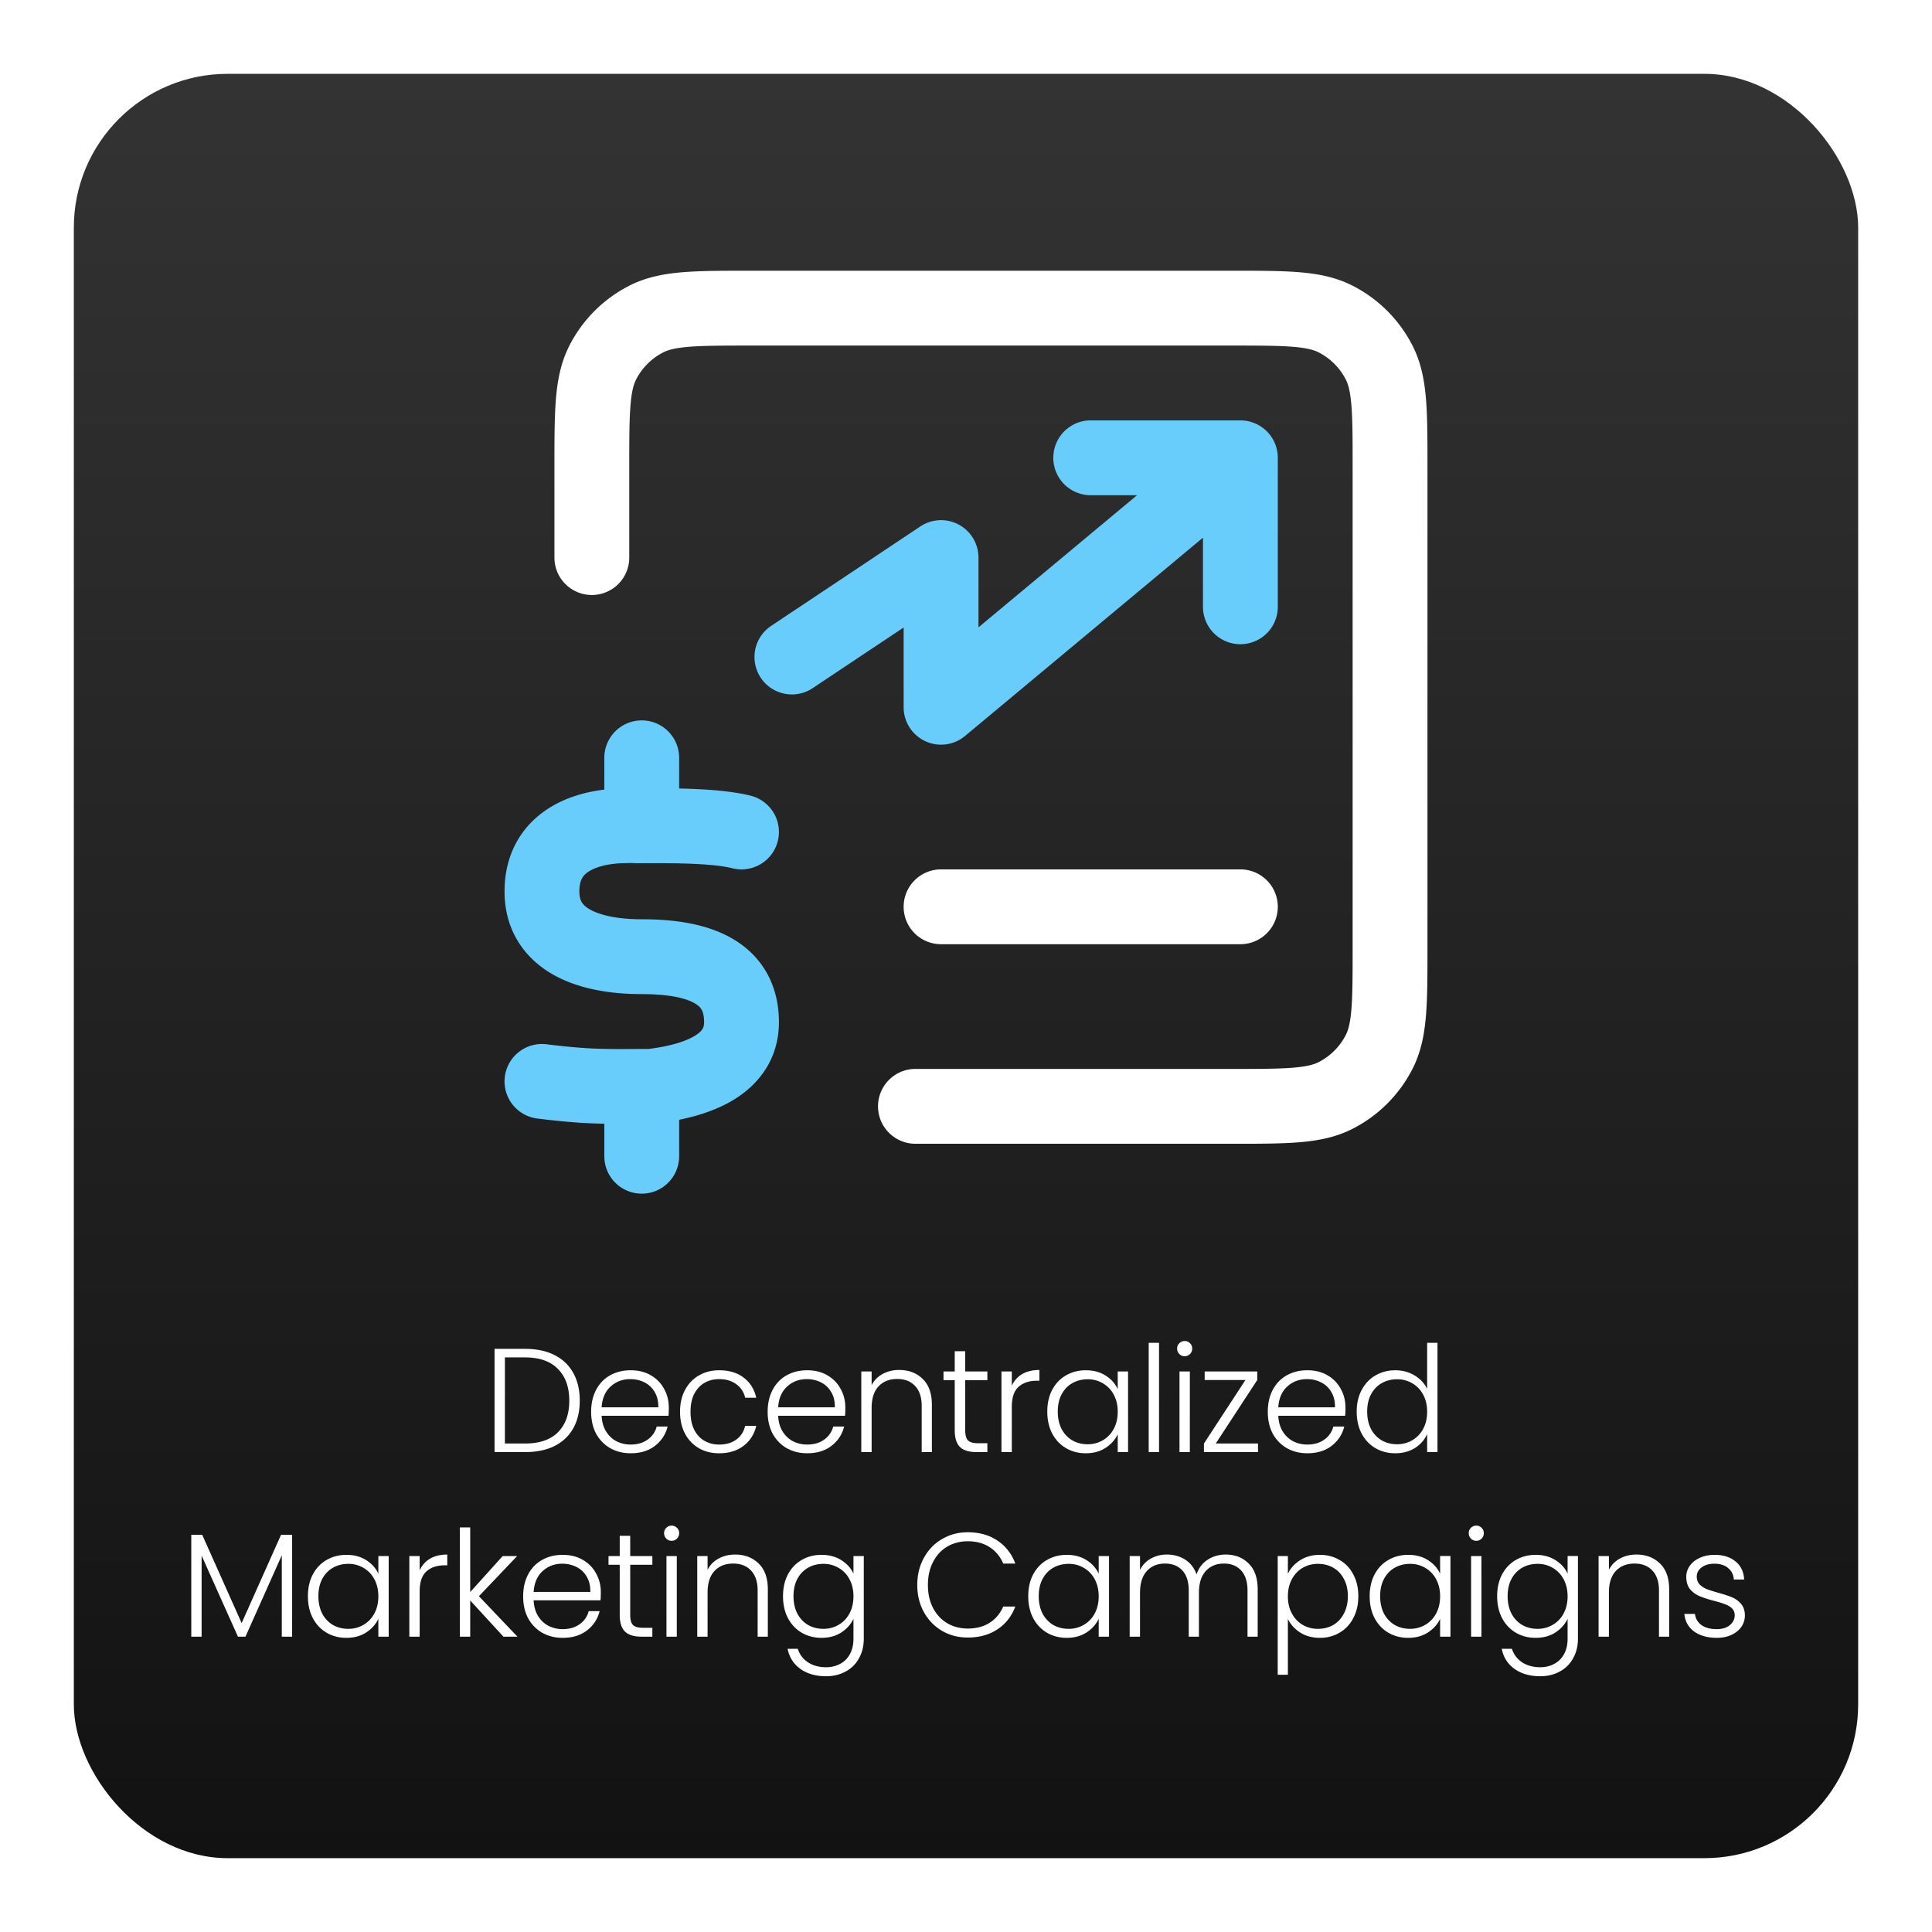
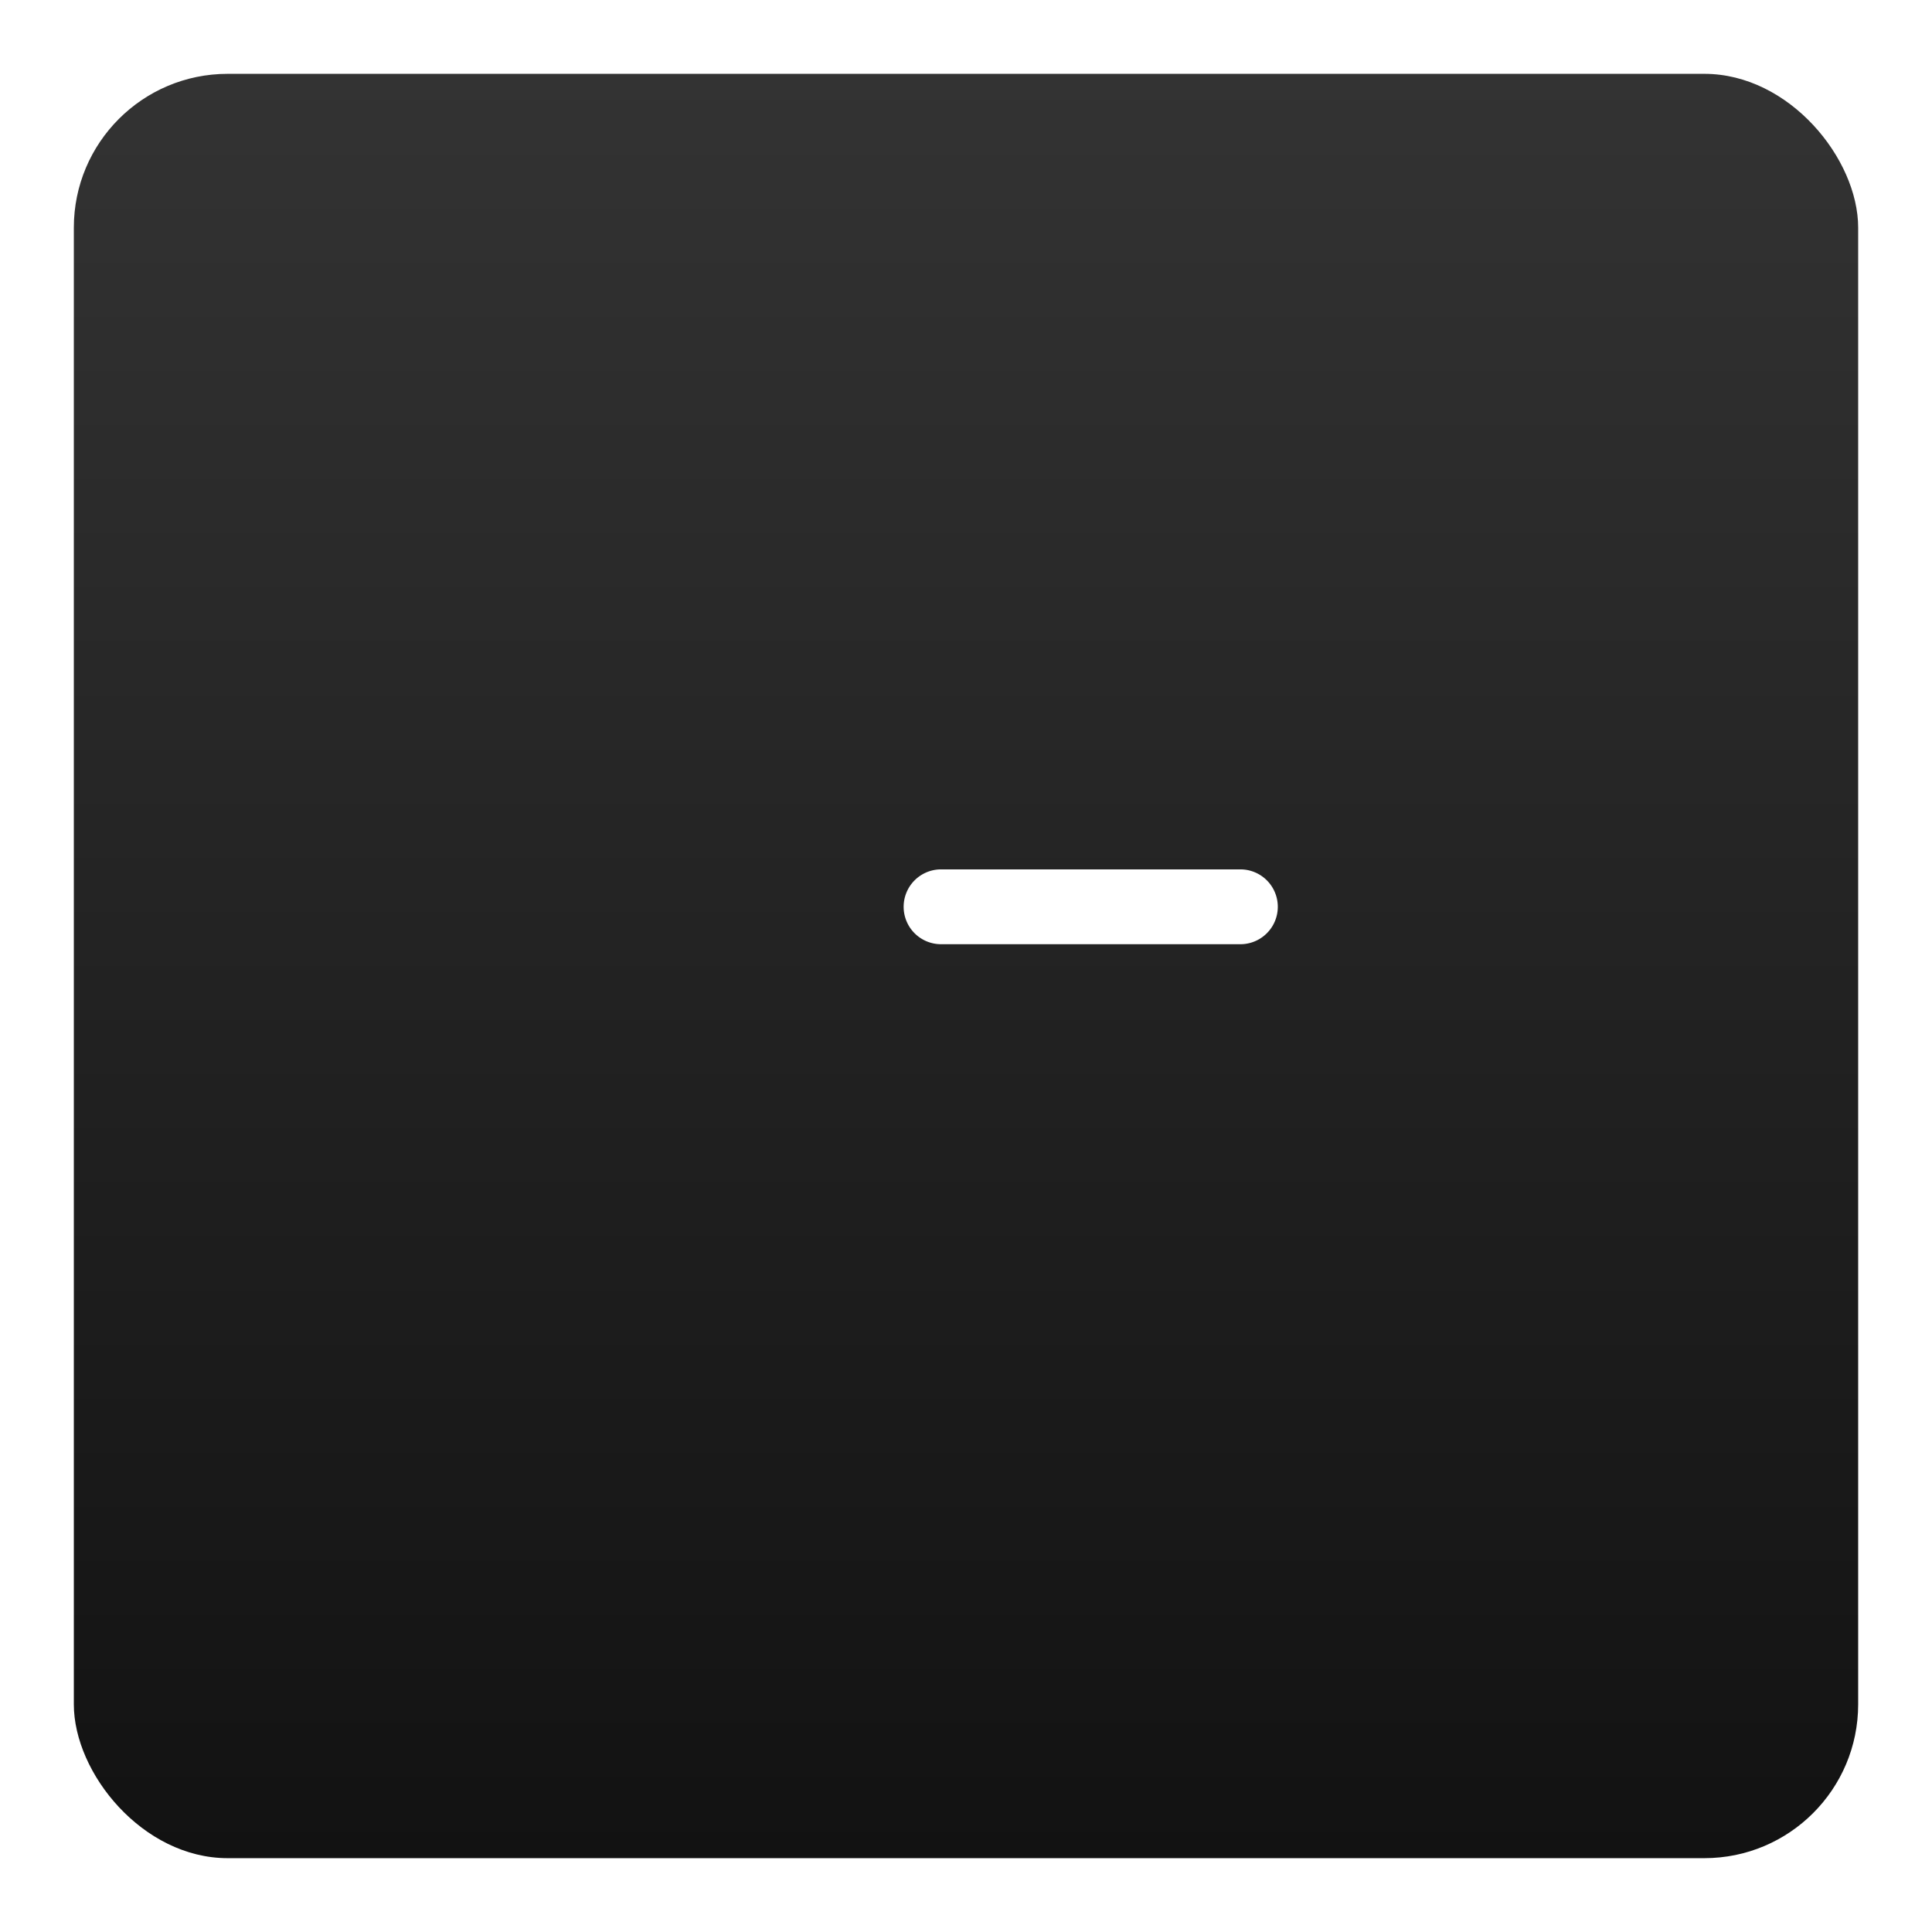
<svg xmlns="http://www.w3.org/2000/svg" width="314" height="314" fill="none">
  <g filter="url(#a)">
    <rect width="290" height="290" x="12" y="7" fill="url(#b)" rx="25" />
  </g>
-   <path fill="#fff" d="M85.346 219.224c1.856 0 3.448.336 4.776 1.008 1.328.672 2.344 1.64 3.048 2.904.704 1.264 1.056 2.768 1.056 4.512 0 1.728-.352 3.224-1.056 4.488-.704 1.248-1.72 2.208-3.048 2.88-1.328.656-2.92.984-4.776.984h-4.968v-16.776h4.968zm0 15.384c2.336 0 4.112-.608 5.328-1.824 1.232-1.232 1.848-2.944 1.848-5.136 0-2.208-.616-3.928-1.848-5.16-1.216-1.248-2.992-1.872-5.328-1.872h-3.288v13.992h3.288zm23.353-5.832c0 .576-.016 1.016-.048 1.32H97.779c.048.992.288 1.84.72 2.544s1 1.24 1.704 1.608a5.08 5.08 0 0 0 2.304.528c1.088 0 2-.264 2.736-.792a3.701 3.701 0 0 0 1.488-2.136h1.776c-.32 1.28-1.008 2.328-2.064 3.144-1.04.8-2.352 1.2-3.936 1.2-1.232 0-2.336-.272-3.312-.816a6.031 6.031 0 0 1-2.304-2.352c-.544-1.024-.816-2.216-.816-3.576 0-1.36.272-2.552.816-3.576.544-1.024 1.304-1.808 2.28-2.352.976-.544 2.088-.816 3.336-.816 1.248 0 2.336.272 3.264.816a5.511 5.511 0 0 1 2.16 2.208c.512.912.768 1.928.768 3.048zm-1.704-.048c.016-.976-.184-1.808-.6-2.496a3.893 3.893 0 0 0-1.656-1.56 5.08 5.08 0 0 0-2.304-.528c-1.248 0-2.312.4-3.192 1.2-.88.8-1.368 1.928-1.464 3.384h9.216zm3.53.72c0-1.36.272-2.544.816-3.552.544-1.024 1.296-1.808 2.256-2.352.96-.56 2.056-.84 3.288-.84 1.616 0 2.944.4 3.984 1.2 1.056.8 1.736 1.888 2.04 3.264h-1.8c-.224-.944-.712-1.68-1.464-2.208-.736-.544-1.656-.816-2.76-.816-.88 0-1.672.2-2.376.6-.704.4-1.264 1-1.68 1.8-.4.784-.6 1.752-.6 2.904s.2 2.128.6 2.928c.416.8.976 1.4 1.68 1.8.704.4 1.496.6 2.376.6 1.104 0 2.024-.264 2.76-.792.752-.544 1.24-1.296 1.464-2.256h1.8c-.304 1.344-.984 2.424-2.04 3.24-1.056.816-2.384 1.224-3.984 1.224-1.232 0-2.328-.272-3.288-.816a5.915 5.915 0 0 1-2.256-2.352c-.544-1.024-.816-2.216-.816-3.576zm26.863-.672c0 .576-.016 1.016-.048 1.32h-10.872c.048.992.288 1.84.72 2.544s1 1.24 1.704 1.608a5.08 5.08 0 0 0 2.304.528c1.088 0 2-.264 2.736-.792a3.701 3.701 0 0 0 1.488-2.136h1.776c-.32 1.28-1.008 2.328-2.064 3.144-1.04.8-2.352 1.2-3.936 1.2-1.232 0-2.336-.272-3.312-.816a6.031 6.031 0 0 1-2.304-2.352c-.544-1.024-.816-2.216-.816-3.576 0-1.36.272-2.552.816-3.576.544-1.024 1.304-1.808 2.28-2.352.976-.544 2.088-.816 3.336-.816 1.248 0 2.336.272 3.264.816a5.511 5.511 0 0 1 2.16 2.208c.512.912.768 1.928.768 3.048zm-1.704-.048c.016-.976-.184-1.808-.6-2.496a3.893 3.893 0 0 0-1.656-1.56 5.08 5.08 0 0 0-2.304-.528c-1.248 0-2.312.4-3.192 1.2-.88.8-1.368 1.928-1.464 3.384h9.216zm10.442-6.072c1.568 0 2.848.488 3.84 1.464.992.96 1.488 2.36 1.488 4.2V236h-1.656v-7.488c0-1.424-.36-2.512-1.08-3.264-.704-.752-1.672-1.128-2.904-1.128-1.264 0-2.272.4-3.024 1.2-.752.8-1.128 1.976-1.128 3.528V236h-1.68v-13.104h1.68v2.232a4.217 4.217 0 0 1 1.8-1.824c.784-.432 1.672-.648 2.664-.648zm10.747 1.656v8.136c0 .8.152 1.352.456 1.656.304.304.84.456 1.608.456h1.536V236h-1.8c-1.184 0-2.064-.272-2.64-.816-.576-.56-.864-1.472-.864-2.736v-8.136h-1.824v-1.416h1.824v-3.288h1.704v3.288h3.6v1.416h-3.6zm7.571.912a4.124 4.124 0 0 1 1.68-1.896c.768-.448 1.704-.672 2.808-.672v1.752h-.456c-1.216 0-2.192.328-2.928.984-.736.656-1.104 1.752-1.104 3.288V236h-1.68v-13.104h1.68v2.328zm5.767 4.2c0-1.344.264-2.52.792-3.528.544-1.024 1.288-1.808 2.232-2.352.96-.56 2.04-.84 3.24-.84 1.248 0 2.32.288 3.216.864.912.576 1.568 1.312 1.968 2.208v-2.88h1.68V236h-1.68v-2.904c-.416.896-1.08 1.64-1.992 2.232-.896.576-1.968.864-3.216.864-1.184 0-2.256-.28-3.216-.84-.944-.56-1.688-1.352-2.232-2.376-.528-1.024-.792-2.208-.792-3.552zm11.448.024c0-1.056-.216-1.984-.648-2.784a4.599 4.599 0 0 0-1.776-1.848 4.747 4.747 0 0 0-2.448-.648c-.928 0-1.76.208-2.496.624-.736.416-1.32 1.024-1.752 1.824-.416.784-.624 1.72-.624 2.808 0 1.072.208 2.016.624 2.832.432.8 1.016 1.416 1.752 1.848.736.416 1.568.624 2.496.624.896 0 1.712-.216 2.448-.648a4.599 4.599 0 0 0 1.776-1.848c.432-.8.648-1.728.648-2.784zm6.715-11.208V236h-1.68v-17.76h1.68zm4.165 2.184c-.336 0-.624-.12-.864-.36s-.36-.536-.36-.888.12-.64.36-.864c.24-.24.528-.36.864-.36.336 0 .624.12.864.36.24.224.36.512.36.864s-.12.648-.36.888-.528.36-.864.36zm.84 2.472V236h-1.68v-13.104h1.68zm4.212 11.712h6.864V236h-8.784v-1.392l6.744-10.32h-6.624v-1.392h8.544v1.392l-6.744 10.32zm21.082-5.832c0 .576-.016 1.016-.048 1.32h-10.872c.048.992.288 1.84.72 2.544s1 1.24 1.704 1.608a5.08 5.08 0 0 0 2.304.528c1.088 0 2-.264 2.736-.792a3.701 3.701 0 0 0 1.488-2.136h1.776c-.32 1.28-1.008 2.328-2.064 3.144-1.04.8-2.352 1.2-3.936 1.2-1.232 0-2.336-.272-3.312-.816a6.031 6.031 0 0 1-2.304-2.352c-.544-1.024-.816-2.216-.816-3.576 0-1.36.272-2.552.816-3.576.544-1.024 1.304-1.808 2.28-2.352.976-.544 2.088-.816 3.336-.816 1.248 0 2.336.272 3.264.816a5.511 5.511 0 0 1 2.16 2.208c.512.912.768 1.928.768 3.048zm-1.704-.048c.016-.976-.184-1.808-.6-2.496a3.893 3.893 0 0 0-1.656-1.56 5.08 5.08 0 0 0-2.304-.528c-1.248 0-2.312.4-3.192 1.2-.88.8-1.368 1.928-1.464 3.384h9.216zm3.53.696c0-1.344.272-2.52.816-3.528.544-1.024 1.288-1.808 2.232-2.352.96-.56 2.04-.84 3.24-.84 1.152 0 2.192.28 3.12.84.928.56 1.608 1.288 2.04 2.184v-7.488h1.68V236h-1.68v-2.928c-.4.912-1.056 1.664-1.968 2.256-.912.576-1.984.864-3.216.864-1.2 0-2.28-.28-3.24-.84-.944-.56-1.688-1.352-2.232-2.376-.528-1.024-.792-2.208-.792-3.552zm11.448.024c0-1.056-.216-1.984-.648-2.784a4.599 4.599 0 0 0-1.776-1.848 4.747 4.747 0 0 0-2.448-.648c-.928 0-1.76.208-2.496.624-.736.416-1.32 1.024-1.752 1.824-.416.784-.624 1.72-.624 2.808 0 1.072.208 2.016.624 2.832.432.8 1.016 1.416 1.752 1.848.736.416 1.568.624 2.496.624.896 0 1.712-.216 2.448-.648a4.599 4.599 0 0 0 1.776-1.848c.432-.8.648-1.728.648-2.784zM47.48 249.44V266H45.8v-13.224L39.896 266h-1.224l-5.904-13.176V266h-1.68v-16.56h1.776l6.408 14.352 6.408-14.352h1.8zm2.563 9.984c0-1.344.264-2.52.792-3.528.544-1.024 1.288-1.808 2.232-2.352.96-.56 2.04-.84 3.24-.84 1.248 0 2.32.288 3.216.864.912.576 1.568 1.312 1.968 2.208v-2.88h1.68V266h-1.68v-2.904c-.416.896-1.08 1.64-1.992 2.232-.896.576-1.968.864-3.216.864-1.184 0-2.256-.28-3.216-.84-.944-.56-1.688-1.352-2.232-2.376-.528-1.024-.792-2.208-.792-3.552zm11.448.024c0-1.056-.216-1.984-.648-2.784a4.599 4.599 0 0 0-1.776-1.848 4.747 4.747 0 0 0-2.448-.648c-.928 0-1.76.208-2.496.624-.736.416-1.32 1.024-1.752 1.824-.416.784-.624 1.72-.624 2.808 0 1.072.208 2.016.624 2.832.432.8 1.016 1.416 1.752 1.848.736.416 1.568.624 2.496.624.896 0 1.712-.216 2.448-.648a4.599 4.599 0 0 0 1.776-1.848c.432-.8.648-1.728.648-2.784zm6.715-4.224a4.124 4.124 0 0 1 1.68-1.896c.768-.448 1.704-.672 2.808-.672v1.752h-.456c-1.216 0-2.192.328-2.928.984-.736.656-1.104 1.752-1.104 3.288V266h-1.68v-13.104h1.68v2.328zM81.821 266l-5.4-5.88V266h-1.68v-17.76h1.68v10.512l5.28-5.856h2.352l-6.216 6.528L84.101 266h-2.28zm15.828-7.224c0 .576-.016 1.016-.048 1.32H86.729c.048.992.288 1.84.72 2.544s1 1.24 1.704 1.608a5.08 5.08 0 0 0 2.304.528c1.088 0 2-.264 2.736-.792a3.701 3.701 0 0 0 1.488-2.136h1.776c-.32 1.28-1.008 2.328-2.064 3.144-1.04.8-2.352 1.2-3.936 1.2-1.232 0-2.336-.272-3.312-.816a6.031 6.031 0 0 1-2.304-2.352c-.544-1.024-.816-2.216-.816-3.576 0-1.36.272-2.552.816-3.576.544-1.024 1.304-1.808 2.28-2.352.976-.544 2.088-.816 3.336-.816 1.248 0 2.336.272 3.264.816a5.511 5.511 0 0 1 2.16 2.208c.512.912.768 1.928.768 3.048zm-1.704-.048c.016-.976-.184-1.808-.6-2.496a3.893 3.893 0 0 0-1.656-1.56 5.08 5.08 0 0 0-2.304-.528c-1.248 0-2.312.4-3.192 1.2-.88.8-1.368 1.928-1.464 3.384h9.216zm6.481-4.416v8.136c0 .8.152 1.352.456 1.656.304.304.84.456 1.608.456h1.536V266h-1.8c-1.184 0-2.064-.272-2.64-.816-.576-.56-.864-1.472-.864-2.736v-8.136h-1.824v-1.416h1.824v-3.288h1.704v3.288h3.6v1.416h-3.6zm6.731-3.888c-.336 0-.624-.12-.864-.36s-.36-.536-.36-.888.12-.64.36-.864c.24-.24.528-.36.864-.36.336 0 .624.12.864.36.24.224.36.512.36.864s-.12.648-.36.888-.528.36-.864.36zm.84 2.472V266h-1.68v-13.104h1.68zm9.468-.24c1.568 0 2.848.488 3.84 1.464.992.96 1.488 2.36 1.488 4.2V266h-1.656v-7.488c0-1.424-.36-2.512-1.08-3.264-.704-.752-1.672-1.128-2.904-1.128-1.264 0-2.272.4-3.024 1.2-.752.8-1.128 1.976-1.128 3.528V266h-1.68v-13.104h1.68v2.232a4.217 4.217 0 0 1 1.8-1.824c.784-.432 1.672-.648 2.664-.648zm14.06.048c1.232 0 2.304.288 3.216.864.912.576 1.568 1.304 1.968 2.184v-2.856h1.68v13.44c0 1.2-.264 2.264-.792 3.192a5.242 5.242 0 0 1-2.16 2.136c-.928.512-1.984.768-3.168.768-1.68 0-3.08-.4-4.2-1.2-1.104-.8-1.792-1.888-2.064-3.264h1.656c.288.912.832 1.64 1.632 2.184.816.544 1.808.816 2.976.816.848 0 1.608-.184 2.28-.552.672-.352 1.2-.88 1.584-1.584.384-.704.576-1.536.576-2.496v-3.24c-.416.896-1.08 1.64-1.992 2.232-.896.576-1.96.864-3.192.864-1.2 0-2.28-.28-3.24-.84-.944-.56-1.688-1.352-2.232-2.376-.528-1.024-.792-2.208-.792-3.552 0-1.344.264-2.52.792-3.528.544-1.024 1.288-1.808 2.232-2.352.96-.56 2.04-.84 3.24-.84zm5.184 6.744c0-1.056-.216-1.984-.648-2.784a4.599 4.599 0 0 0-1.776-1.848 4.747 4.747 0 0 0-2.448-.648c-.928 0-1.76.208-2.496.624-.736.416-1.32 1.024-1.752 1.824-.416.784-.624 1.72-.624 2.808 0 1.072.208 2.016.624 2.832.432.8 1.016 1.416 1.752 1.848.736.416 1.568.624 2.496.624.896 0 1.712-.216 2.448-.648a4.599 4.599 0 0 0 1.776-1.848c.432-.8.648-1.728.648-2.784zm10.373-1.848c0-1.648.36-3.12 1.08-4.416.72-1.312 1.704-2.328 2.952-3.048 1.248-.736 2.64-1.104 4.176-1.104 1.872 0 3.472.448 4.8 1.344 1.344.88 2.32 2.128 2.928 3.744h-1.968c-.48-1.136-1.216-2.024-2.208-2.664-.976-.64-2.16-.96-3.552-.96-1.232 0-2.344.288-3.336.864-.976.576-1.744 1.408-2.304 2.496-.56 1.072-.84 2.32-.84 3.744 0 1.424.28 2.672.84 3.744.56 1.072 1.328 1.896 2.304 2.472.992.576 2.104.864 3.336.864 1.392 0 2.576-.312 3.552-.936.992-.64 1.728-1.52 2.208-2.64h1.968c-.608 1.6-1.584 2.84-2.928 3.72-1.344.88-2.944 1.32-4.8 1.32-1.536 0-2.928-.36-4.176-1.08a7.95 7.95 0 0 1-2.952-3.048c-.72-1.296-1.08-2.768-1.08-4.416zm18.036 1.824c0-1.344.264-2.52.792-3.528.544-1.024 1.288-1.808 2.232-2.352.96-.56 2.04-.84 3.24-.84 1.248 0 2.32.288 3.216.864.912.576 1.568 1.312 1.968 2.208v-2.88h1.68V266h-1.68v-2.904c-.416.896-1.08 1.64-1.992 2.232-.896.576-1.968.864-3.216.864-1.184 0-2.256-.28-3.216-.84-.944-.56-1.688-1.352-2.232-2.376-.528-1.024-.792-2.208-.792-3.552zm11.448.024c0-1.056-.216-1.984-.648-2.784a4.599 4.599 0 0 0-1.776-1.848 4.747 4.747 0 0 0-2.448-.648c-.928 0-1.76.208-2.496.624-.736.416-1.32 1.024-1.752 1.824-.416.784-.624 1.72-.624 2.808 0 1.072.208 2.016.624 2.832.432.8 1.016 1.416 1.752 1.848.736.416 1.568.624 2.496.624.896 0 1.712-.216 2.448-.648a4.599 4.599 0 0 0 1.776-1.848c.432-.8.648-1.728.648-2.784zm20.635-6.792c1.536 0 2.784.488 3.744 1.464.976.96 1.464 2.36 1.464 4.2V266h-1.656v-7.488c0-1.424-.344-2.512-1.032-3.264-.688-.752-1.624-1.128-2.808-1.128-1.232 0-2.216.408-2.952 1.224-.736.816-1.104 2-1.104 3.552V266h-1.656v-7.488c0-1.424-.344-2.512-1.032-3.264-.688-.752-1.632-1.128-2.832-1.128-1.232 0-2.216.408-2.952 1.224-.736.816-1.104 2-1.104 3.552V266h-1.68v-13.104h1.68v2.256c.416-.816 1.008-1.432 1.776-1.848.768-.432 1.624-.648 2.568-.648 1.136 0 2.128.272 2.976.816.864.544 1.488 1.344 1.872 2.4.352-1.04.952-1.832 1.8-2.376.864-.56 1.84-.84 2.928-.84zm10.115 3.12c.416-.88 1.072-1.608 1.968-2.184.912-.592 1.992-.888 3.24-.888 1.184 0 2.248.28 3.192.84.96.544 1.704 1.328 2.232 2.352.544 1.008.816 2.184.816 3.528 0 1.344-.272 2.528-.816 3.552-.528 1.024-1.272 1.816-2.232 2.376-.944.56-2.008.84-3.192.84-1.232 0-2.304-.288-3.216-.864-.912-.592-1.576-1.328-1.992-2.208v9.072h-1.656v-19.296h1.656v2.88zm9.744 3.648c0-1.088-.216-2.024-.648-2.808-.416-.8-.992-1.408-1.728-1.824-.736-.416-1.568-.624-2.496-.624-.896 0-1.72.216-2.472.648-.736.432-1.32 1.048-1.752 1.848-.432.8-.648 1.728-.648 2.784 0 1.056.216 1.984.648 2.784.432.8 1.016 1.416 1.752 1.848a4.876 4.876 0 0 0 2.472.648c.928 0 1.76-.208 2.496-.624.736-.432 1.312-1.048 1.728-1.848.432-.816.648-1.76.648-2.832zm3.547 0c0-1.344.264-2.52.792-3.528.544-1.024 1.288-1.808 2.232-2.352.96-.56 2.04-.84 3.24-.84 1.248 0 2.32.288 3.216.864.912.576 1.568 1.312 1.968 2.208v-2.88h1.68V266h-1.68v-2.904c-.416.896-1.08 1.64-1.992 2.232-.896.576-1.968.864-3.216.864-1.184 0-2.256-.28-3.216-.84-.944-.56-1.688-1.352-2.232-2.376-.528-1.024-.792-2.208-.792-3.552zm11.448.024c0-1.056-.216-1.984-.648-2.784a4.599 4.599 0 0 0-1.776-1.848 4.747 4.747 0 0 0-2.448-.648c-.928 0-1.76.208-2.496.624-.736.416-1.32 1.024-1.752 1.824-.416.784-.624 1.72-.624 2.808 0 1.072.208 2.016.624 2.832.432.8 1.016 1.416 1.752 1.848.736.416 1.568.624 2.496.624.896 0 1.712-.216 2.448-.648a4.599 4.599 0 0 0 1.776-1.848c.432-.8.648-1.728.648-2.784zm5.876-9.024c-.336 0-.624-.12-.864-.36s-.36-.536-.36-.888.12-.64.36-.864c.24-.24.528-.36.864-.36.336 0 .624.12.864.36.24.224.36.512.36.864s-.12.648-.36.888-.528.36-.864.36zm.84 2.472V266h-1.68v-13.104h1.68zm8.82-.192c1.232 0 2.304.288 3.216.864.912.576 1.568 1.304 1.968 2.184v-2.856h1.68v13.44c0 1.2-.264 2.264-.792 3.192a5.242 5.242 0 0 1-2.16 2.136c-.928.512-1.984.768-3.168.768-1.68 0-3.08-.4-4.2-1.2-1.104-.8-1.792-1.888-2.064-3.264h1.656c.288.912.832 1.64 1.632 2.184.816.544 1.808.816 2.976.816.848 0 1.608-.184 2.28-.552.672-.352 1.2-.88 1.584-1.584.384-.704.576-1.536.576-2.496v-3.24c-.416.896-1.08 1.64-1.992 2.232-.896.576-1.96.864-3.192.864-1.2 0-2.28-.28-3.24-.84-.944-.56-1.688-1.352-2.232-2.376-.528-1.024-.792-2.208-.792-3.552 0-1.344.264-2.52.792-3.528.544-1.024 1.288-1.808 2.232-2.352.96-.56 2.04-.84 3.24-.84zm5.184 6.744c0-1.056-.216-1.984-.648-2.784a4.599 4.599 0 0 0-1.776-1.848 4.747 4.747 0 0 0-2.448-.648c-.928 0-1.76.208-2.496.624-.736.416-1.32 1.024-1.752 1.824-.416.784-.624 1.72-.624 2.808 0 1.072.208 2.016.624 2.832.432.8 1.016 1.416 1.752 1.848.736.416 1.568.624 2.496.624.896 0 1.712-.216 2.448-.648a4.599 4.599 0 0 0 1.776-1.848c.432-.8.648-1.728.648-2.784zm11.179-6.792c1.568 0 2.848.488 3.84 1.464.992.96 1.488 2.36 1.488 4.2V266h-1.656v-7.488c0-1.424-.36-2.512-1.08-3.264-.704-.752-1.672-1.128-2.904-1.128-1.264 0-2.272.4-3.024 1.2-.752.8-1.128 1.976-1.128 3.528V266h-1.68v-13.104h1.68v2.232a4.217 4.217 0 0 1 1.8-1.824c.784-.432 1.672-.648 2.664-.648zm13.076 13.536c-1.504 0-2.736-.344-3.696-1.032-.944-.704-1.472-1.656-1.584-2.856h1.728c.08.736.424 1.336 1.032 1.8.624.448 1.456.672 2.496.672.912 0 1.624-.216 2.136-.648.528-.432.792-.968.792-1.608 0-.448-.144-.816-.432-1.104a2.923 2.923 0 0 0-1.104-.672c-.432-.176-1.024-.36-1.776-.552-.976-.256-1.768-.512-2.376-.768a4.207 4.207 0 0 1-1.56-1.128c-.416-.512-.624-1.192-.624-2.04 0-.64.192-1.232.576-1.776.384-.544.928-.976 1.632-1.296.704-.32 1.504-.48 2.4-.48 1.408 0 2.544.36 3.408 1.08.864.704 1.328 1.68 1.392 2.928h-1.68c-.048-.768-.352-1.384-.912-1.848-.544-.48-1.296-.72-2.256-.72-.848 0-1.536.2-2.064.6-.528.4-.792.896-.792 1.488 0 .512.152.936.456 1.272.32.32.712.576 1.176.768.464.176 1.088.376 1.872.6.944.256 1.696.504 2.256.744.56.24 1.04.592 1.44 1.056.4.464.608 1.08.624 1.848 0 .704-.192 1.336-.576 1.896-.384.544-.92.976-1.608 1.296-.688.32-1.48.48-2.376.48z" />
  <g filter="url(#c)">
-     <path fill="#fff" d="M111.98 54.363c-2.328.19-3.441.53-4.175.904a10.131 10.131 0 0 0-4.429 4.429c-.374.734-.714 1.847-.904 4.175-.196 2.4-.201 5.515-.201 10.156v14.595a6.081 6.081 0 0 1-12.162 0V73.78c0-4.33 0-7.946.24-10.899.252-3.08.797-5.972 2.19-8.706a22.298 22.298 0 0 1 9.744-9.745c2.735-1.393 5.627-1.937 8.707-2.189C113.943 42 117.558 42 121.889 42h78.331c4.331 0 7.946 0 10.9.241 3.08.252 5.972.796 8.706 2.19a22.299 22.299 0 0 1 9.745 9.744c1.393 2.735 1.937 5.626 2.189 8.706.241 2.953.241 6.568.241 10.899v78.332c0 4.331 0 7.946-.241 10.899-.252 3.08-.796 5.972-2.19 8.707a22.29 22.29 0 0 1-9.743 9.743c-2.735 1.394-5.627 1.938-8.707 2.19-2.954.241-6.568.241-10.899.241h-51.328a6.082 6.082 0 1 1 0-12.162h51.081c4.641 0 7.756-.005 10.155-.201 2.328-.19 3.441-.53 4.176-.904a10.138 10.138 0 0 0 4.429-4.429c.374-.734.714-1.847.904-4.175.196-2.4.2-5.515.2-10.156V74.027c0-4.641-.004-7.757-.2-10.156-.19-2.328-.53-3.44-.904-4.175a10.136 10.136 0 0 0-4.429-4.43c-.734-.373-1.848-.713-4.176-.903-2.399-.196-5.514-.2-10.155-.2h-77.838c-4.642 0-7.757.004-10.156.2z" />
    <path fill="#fff" d="M146.866 145.378a6.08 6.08 0 0 1 6.081-6.081h48.648a6.08 6.08 0 1 1 0 12.162h-48.648a6.08 6.08 0 0 1-6.081-6.081z" />
-     <path fill="#69CDFB" d="M177.271 66.324a6.08 6.08 0 1 0 0 12.163h7.528l-25.771 21.476V88.622a6.082 6.082 0 0 0-9.455-5.06l-24.324 16.216a6.082 6.082 0 0 0 6.746 10.12l14.871-9.914v12.962a6.08 6.08 0 0 0 9.974 4.672l38.674-32.23V96.73a6.082 6.082 0 0 0 12.162 0V72.405a6.08 6.08 0 0 0-6.081-6.08h-24.324zm-66.892 54.73a6.082 6.082 0 0 0-12.162 0v5.277c-3.214.388-6.624 1.36-9.549 3.375-4.073 2.806-6.657 7.284-6.667 13.128-.012 6.643 3.52 11.22 8.266 13.769 4.323 2.321 9.547 2.965 14.031 2.965 3.803 0 6.654.478 8.366 1.359.752.387 1.112.765 1.31 1.08.189.299.459.9.459 2.121 0 .815-.205 1.401-1.442 2.176-1.492.935-4.014 1.731-7.553 2.175-.892.001-1.714.006-2.488.01-4.707.025-7.66.04-14.114-.766a6.08 6.08 0 1 0-1.508 12.068c4.716.589 7.906.787 10.889.846v5.282a6.081 6.081 0 0 0 12.162 0v-5.928c3.209-.65 6.38-1.696 9.071-3.381 4.077-2.556 7.145-6.707 7.145-12.482 0-3.161-.743-6.083-2.328-8.601-1.576-2.503-3.75-4.237-6.038-5.415-4.368-2.247-9.626-2.707-13.931-2.707-3.625 0-6.515-.571-8.277-1.517-.806-.433-1.214-.857-1.432-1.197-.197-.307-.428-.834-.426-1.836.003-1.865.632-2.601 1.405-3.133 1.099-.757 3.03-1.349 5.663-1.433 1.207-.032 1.402-.024 1.46-.022h.004s.282.013.521.019c.278.007.623.009 1.123.006 5.811-.039 11.558.045 14.711.827a6.081 6.081 0 0 0 2.928-11.805c-3.231-.801-7.53-1.076-11.599-1.161v-5.099z" />
  </g>
  <defs>
    <filter id="a" width="314" height="314" x="0" y="0" color-interpolation-filters="sRGB" filterUnits="userSpaceOnUse">
      <feFlood flood-opacity="0" result="BackgroundImageFix" />
      <feColorMatrix in="SourceAlpha" result="hardAlpha" values="0 0 0 0 0 0 0 0 0 0 0 0 0 0 0 0 0 0 127 0" />
      <feOffset dy="5" />
      <feGaussianBlur stdDeviation="6" />
      <feComposite in2="hardAlpha" operator="out" />
      <feColorMatrix values="0 0 0 0 0 0 0 0 0 0 0 0 0 0 0 0 0 0 0.25 0" />
      <feBlend in2="BackgroundImageFix" result="effect1_dropShadow_199_129" />
      <feBlend in="SourceGraphic" in2="effect1_dropShadow_199_129" result="shape" />
    </filter>
    <filter id="c" width="150.001" height="152" x="82" y="42" color-interpolation-filters="sRGB" filterUnits="userSpaceOnUse">
      <feFlood flood-opacity="0" result="BackgroundImageFix" />
      <feBlend in="SourceGraphic" in2="BackgroundImageFix" result="shape" />
      <feColorMatrix in="SourceAlpha" result="hardAlpha" values="0 0 0 0 0 0 0 0 0 0 0 0 0 0 0 0 0 0 127 0" />
      <feOffset dy="2" />
      <feGaussianBlur stdDeviation="1" />
      <feComposite in2="hardAlpha" k2="-1" k3="1" operator="arithmetic" />
      <feColorMatrix values="0 0 0 0 0 0 0 0 0 0 0 0 0 0 0 0 0 0 0.5 0" />
      <feBlend in2="shape" result="effect1_innerShadow_199_129" />
    </filter>
    <linearGradient id="b" x1="157" x2="157" y1="7" y2="297" gradientUnits="userSpaceOnUse">
      <stop stop-color="#333" />
      <stop offset="1" stop-color="#121212" />
    </linearGradient>
  </defs>
</svg>